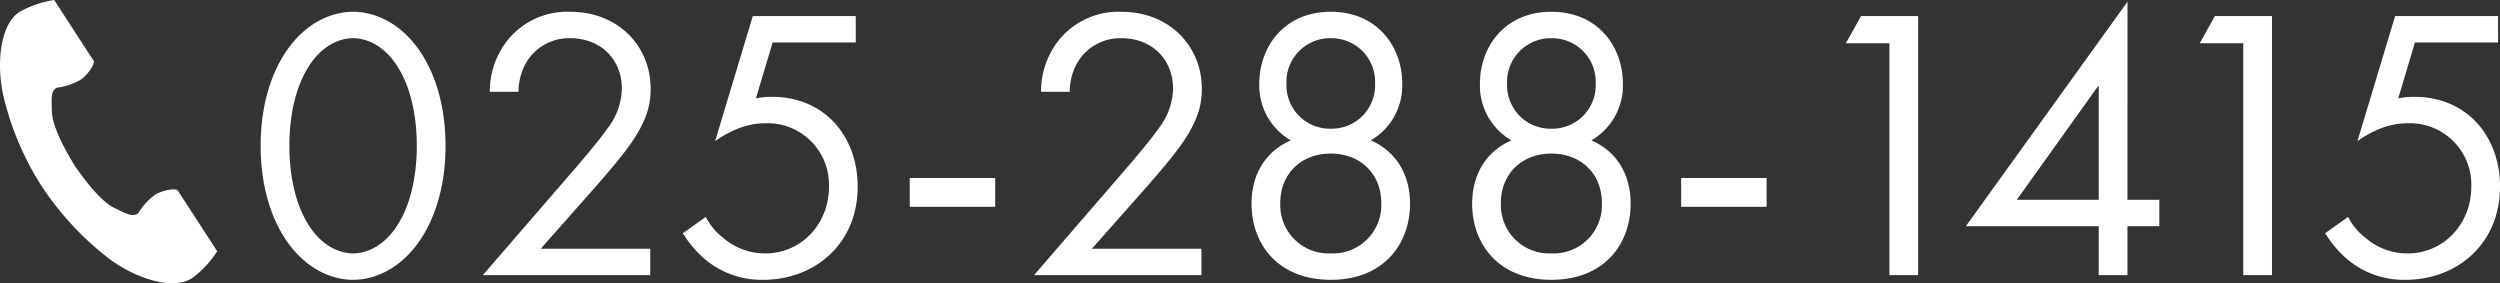
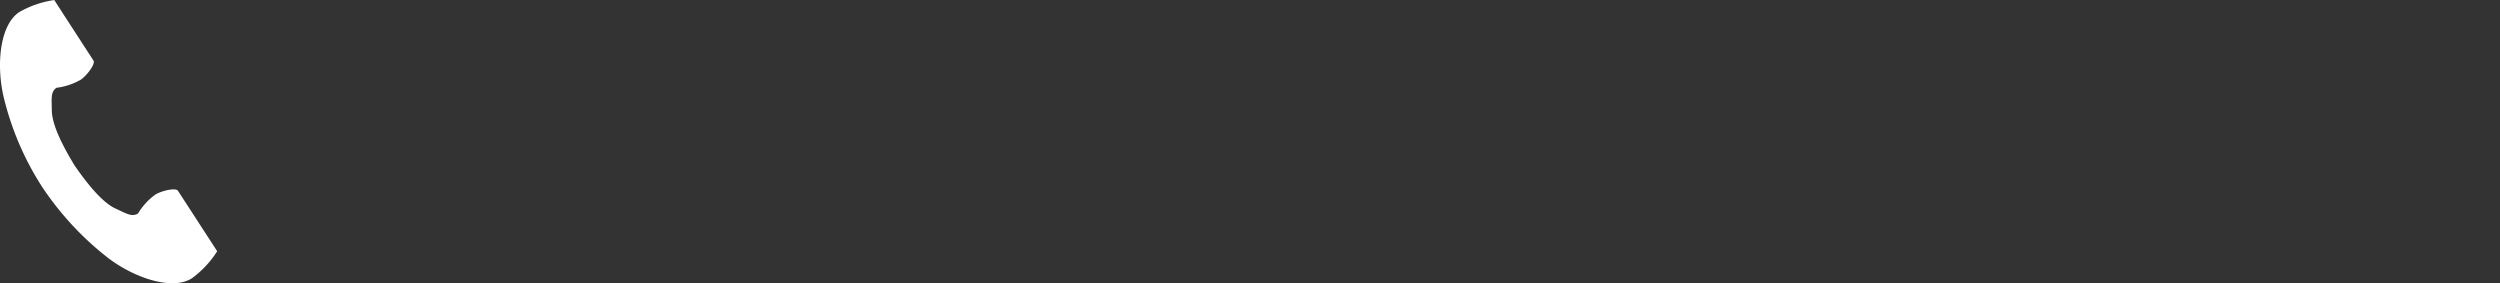
<svg xmlns="http://www.w3.org/2000/svg" width="411.904" height="46.666" viewBox="0 0 411.904 46.666">
  <rect x="0" y="0" width="411.904" height="46.666" fill="#333333" stroke="none" />
  <g id="グループ_512" data-name="グループ 512" transform="translate(-514 -1838.667)">
-     <path id="パス_788" data-name="パス 788" d="M18.176.768c3.392,0,7.68-1.664,10.944-6.4,2.816-4.1,4.288-9.6,4.288-15.68S31.936-32.9,29.12-36.992c-3.264-4.736-7.552-6.4-10.944-6.4s-7.68,1.664-10.944,6.4c-2.816,4.1-4.288,9.6-4.288,15.68S4.416-9.728,7.232-5.632C10.5-.9,14.784.768,18.176.768Zm0-39.808c2.176,0,5.12,1.152,7.36,4.736,2.3,3.648,3.136,8.512,3.136,12.992S27.84-11.968,25.536-8.32c-2.24,3.584-5.184,4.736-7.36,4.736s-5.12-1.152-7.36-4.736c-2.3-3.648-3.136-8.512-3.136-12.992s.832-9.344,3.136-12.992C13.056-37.888,16-39.04,18.176-39.04ZM67.136,0V-4.352H49.088l8.9-10.048c1.728-1.984,4.032-4.608,5.824-7.1,2.56-3.648,3.392-6.272,3.392-9.152,0-7.36-5.632-12.736-13.184-12.736A12.654,12.654,0,0,0,43.9-39.04a13.6,13.6,0,0,0-3.2,8.832H45.44a9.472,9.472,0,0,1,1.408-5.056,8.208,8.208,0,0,1,7.1-3.776c5.056,0,8.512,3.52,8.512,8.32A11,11,0,0,1,60.1-24.192c-1.024,1.536-3.9,4.928-4.992,6.208L39.552,0Zm33.856-42.688H84.032L77.824-22.08c3.84-2.688,6.72-2.944,8.256-2.944a10.118,10.118,0,0,1,10.5,10.5c0,6.016-4.48,10.944-10.5,10.944a10.473,10.473,0,0,1-6.912-2.56A9.928,9.928,0,0,1,76.288-9.6L72.512-6.912A17.768,17.768,0,0,0,76.224-2.56,14.47,14.47,0,0,0,85.76.768c8.384,0,15.552-5.824,15.552-15.36,0-8.32-5.5-14.784-14.08-14.784a11.622,11.622,0,0,0-2.688.256L87.3-38.336h13.7Zm8.9,31.424h14.08V-16h-14.08ZM157.952,0V-4.352H139.9L148.8-14.4c1.728-1.984,4.032-4.608,5.824-7.1,2.56-3.648,3.392-6.272,3.392-9.152,0-7.36-5.632-12.736-13.184-12.736A12.654,12.654,0,0,0,134.72-39.04a13.6,13.6,0,0,0-3.2,8.832h4.736a9.471,9.471,0,0,1,1.408-5.056,8.208,8.208,0,0,1,7.1-3.776c5.056,0,8.512,3.52,8.512,8.32a11,11,0,0,1-2.368,6.528c-1.024,1.536-3.9,4.928-4.992,6.208L130.368,0Zm27.9-22.208a10.425,10.425,0,0,0,5.184-9.344c0-6.08-4.1-11.84-11.776-11.84s-11.776,5.76-11.776,11.84a10.425,10.425,0,0,0,5.184,9.344c-4.352,1.92-6.464,5.824-6.464,10.432,0,6.656,4.352,12.544,13.056,12.544S192.32-5.12,192.32-11.776C192.32-16.384,190.208-20.288,185.856-22.208Zm-6.592-1.92a7.15,7.15,0,0,1-7.3-7.36,7.2,7.2,0,0,1,7.3-7.552,7.2,7.2,0,0,1,7.3,7.552A7.15,7.15,0,0,1,179.264-24.128Zm0,20.544a7.963,7.963,0,0,1-8.32-8.32c0-4.8,3.456-8.128,8.32-8.128s8.32,3.328,8.32,8.128A7.963,7.963,0,0,1,179.264-3.584Zm42.944-18.624a10.425,10.425,0,0,0,5.184-9.344c0-6.08-4.1-11.84-11.776-11.84s-11.776,5.76-11.776,11.84a10.425,10.425,0,0,0,5.184,9.344c-4.352,1.92-6.464,5.824-6.464,10.432,0,6.656,4.352,12.544,13.056,12.544s13.056-5.888,13.056-12.544C228.672-16.384,226.56-20.288,222.208-22.208Zm-6.592-1.92a7.15,7.15,0,0,1-7.3-7.36,7.2,7.2,0,0,1,7.3-7.552,7.2,7.2,0,0,1,7.3,7.552A7.15,7.15,0,0,1,215.616-24.128Zm0,20.544a7.963,7.963,0,0,1-8.32-8.32c0-4.8,3.456-8.128,8.32-8.128s8.32,3.328,8.32,8.128A7.963,7.963,0,0,1,215.616-3.584Zm21.376-7.68h14.08V-16h-14.08ZM271.3,0h4.736V-42.688h-9.408l-2.5,4.48H271.3Zm39.232-45.056L283.9-8.064h21.888V0h4.736V-8.064h5.248v-4.352h-5.248Zm-18.24,32.64,13.5-18.88v18.88ZM329.6,0h4.736V-42.688h-9.408l-2.5,4.48H329.6Zm41.984-42.688h-16.96L348.416-22.08c3.84-2.688,6.72-2.944,8.256-2.944a10.118,10.118,0,0,1,10.5,10.5c0,6.016-4.48,10.944-10.5,10.944a10.473,10.473,0,0,1-6.912-2.56A9.929,9.929,0,0,1,346.88-9.6L343.1-6.912a17.769,17.769,0,0,0,3.712,4.352A14.47,14.47,0,0,0,356.352.768c8.384,0,15.552-5.824,15.552-15.36,0-8.32-5.5-14.784-14.08-14.784a11.622,11.622,0,0,0-2.688.256l2.752-9.216h13.7Z" transform="translate(554 1884)" fill="#fff" />
    <g id="電話の受話器のアイコン素材" transform="translate(454.288 1838.668)">
      <path id="パス_787" data-name="パス 787" d="M62.911,1.977c-3.206,2.08-3.836,8.58-2.626,13.878a47.854,47.854,0,0,0,6.327,14.872,49.7,49.7,0,0,0,11,11.842c4.344,3.266,10.536,5.342,13.742,3.262a16.238,16.238,0,0,0,4.14-4.44l-1.723-2.656-4.737-7.3c-.352-.543-2.56-.047-3.681.589a10.677,10.677,0,0,0-2.906,3.157c-1.037.6-1.906,0-3.721-.833-2.231-1.026-4.739-4.216-6.736-7.1-1.823-3-3.712-6.592-3.74-9.047-.023-2-.213-3.035.757-3.737a10.678,10.678,0,0,0,4.068-1.366c1.037-.765,2.391-2.578,2.039-3.121l-4.737-7.3L68.654.007A16.24,16.24,0,0,0,62.911,1.977Z" transform="translate(0 0)" fill="#fff" />
    </g>
  </g>
</svg>